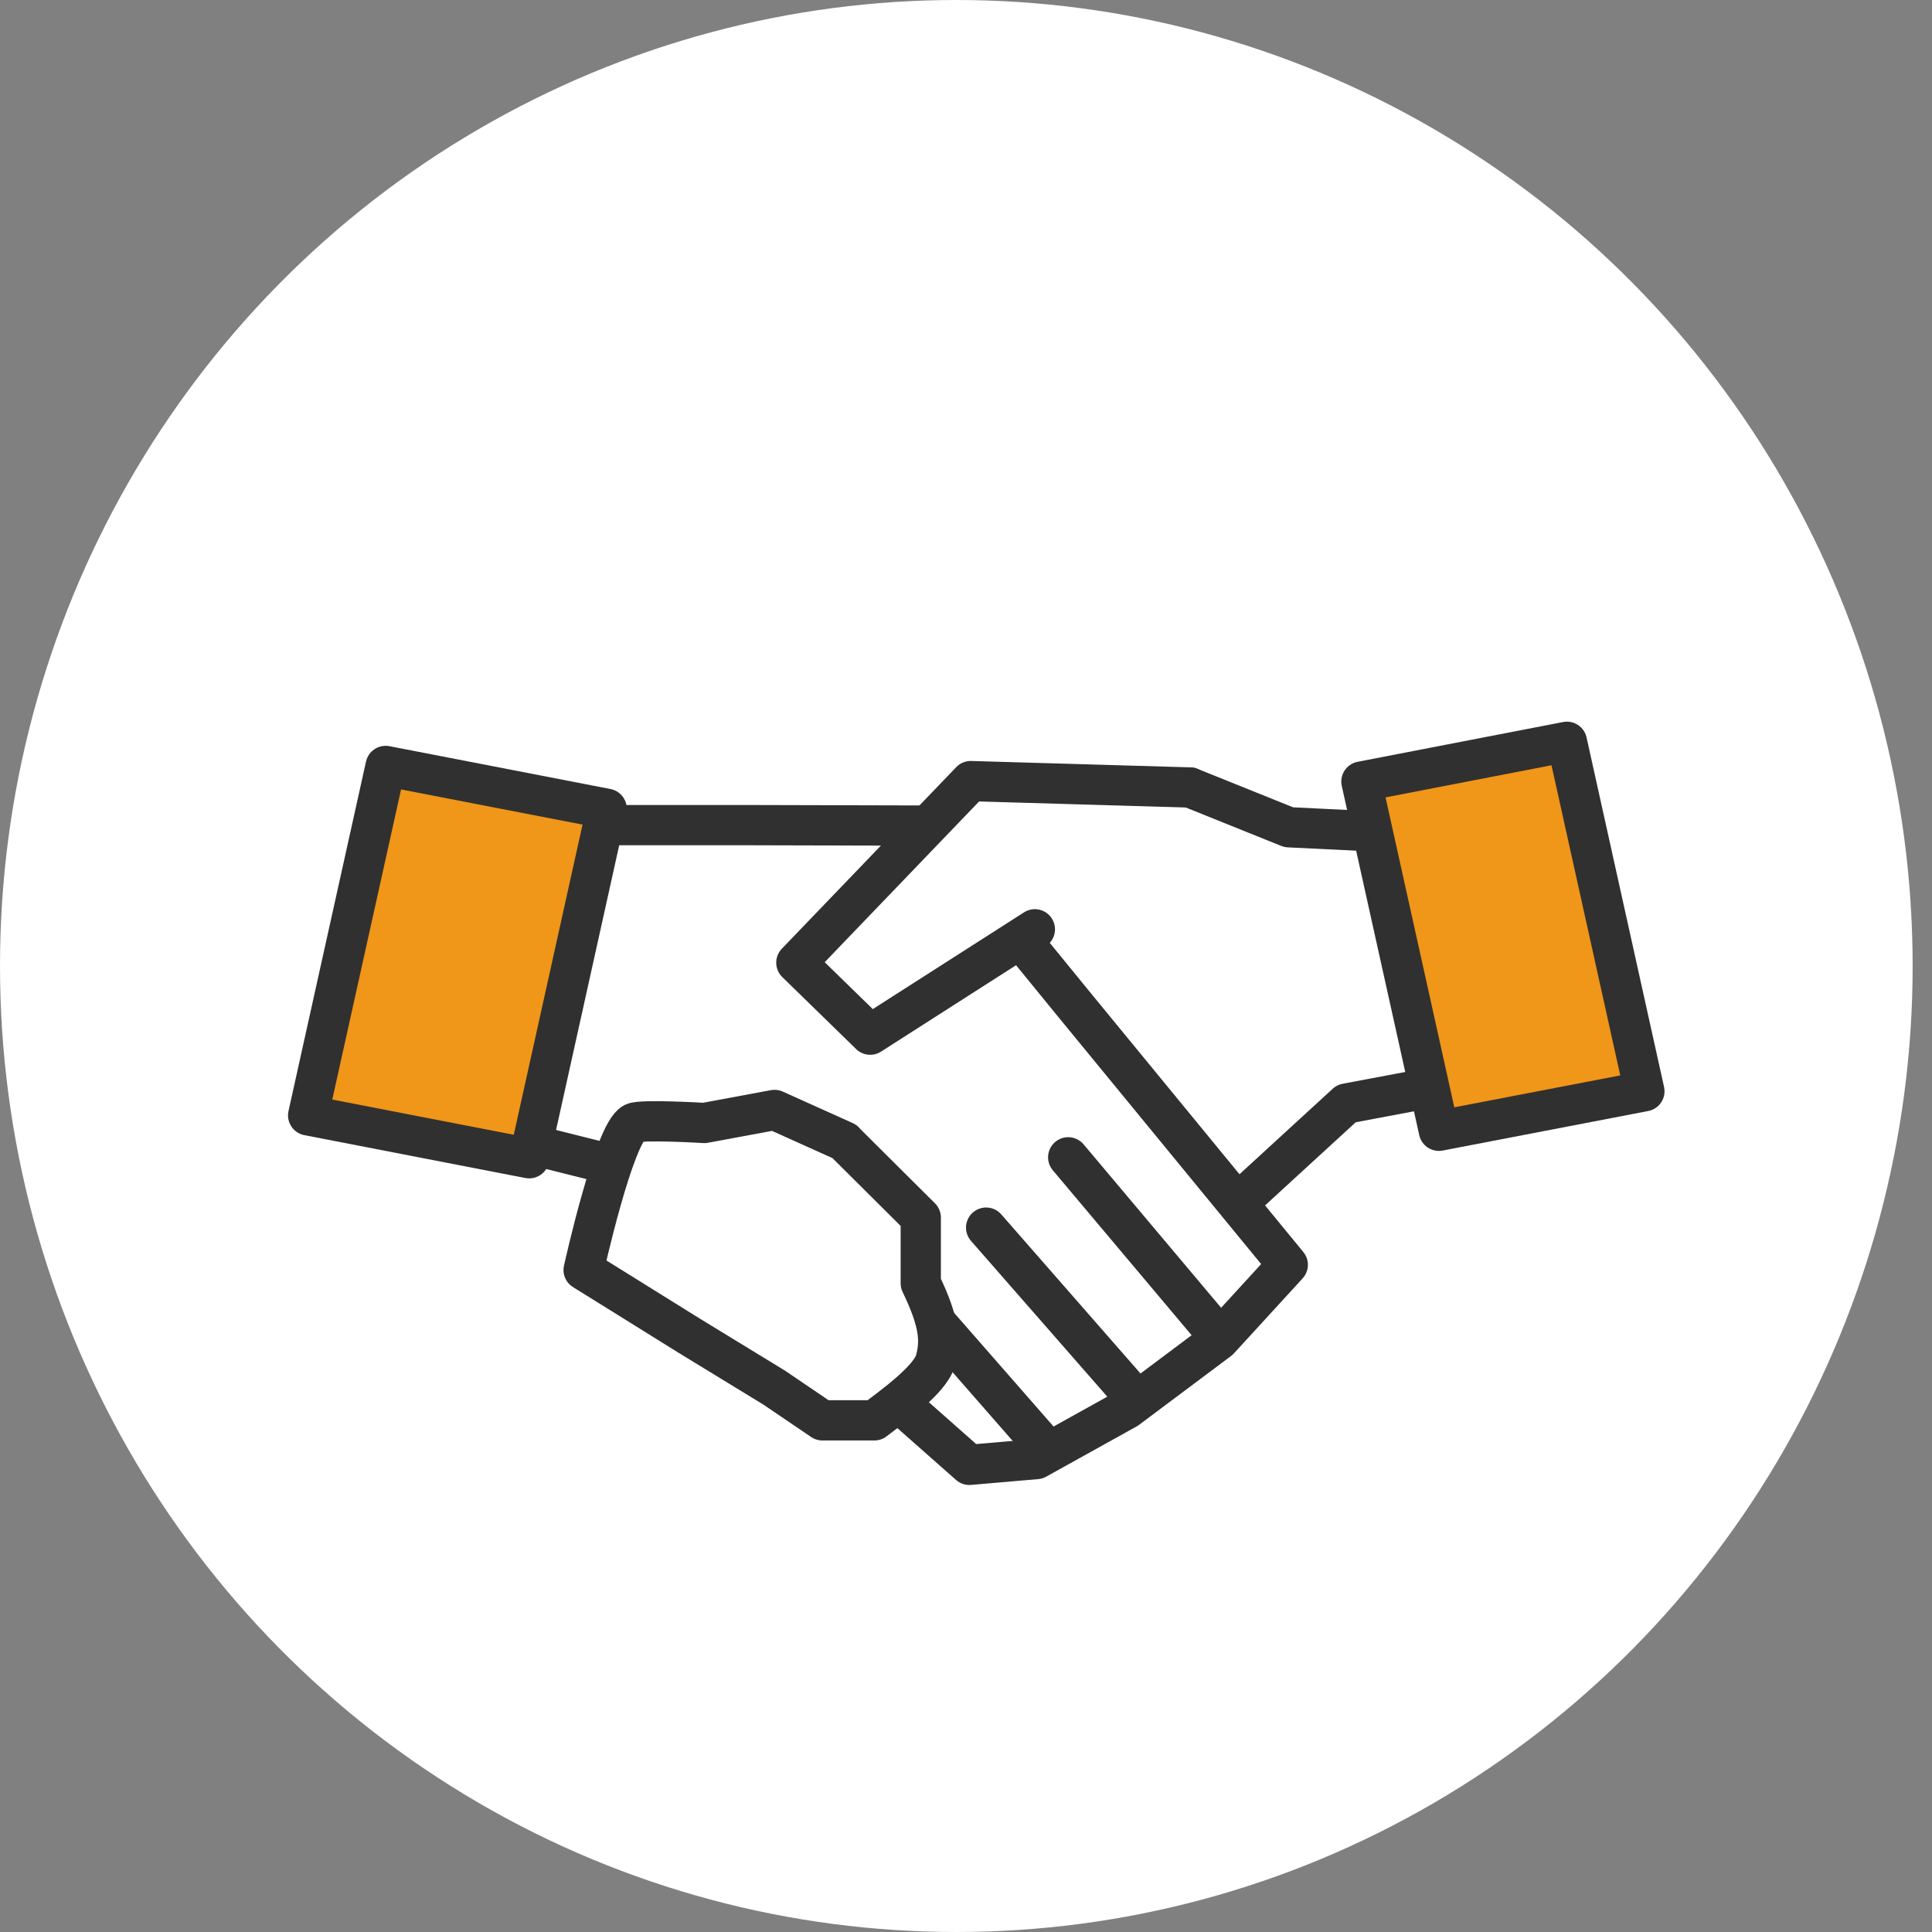
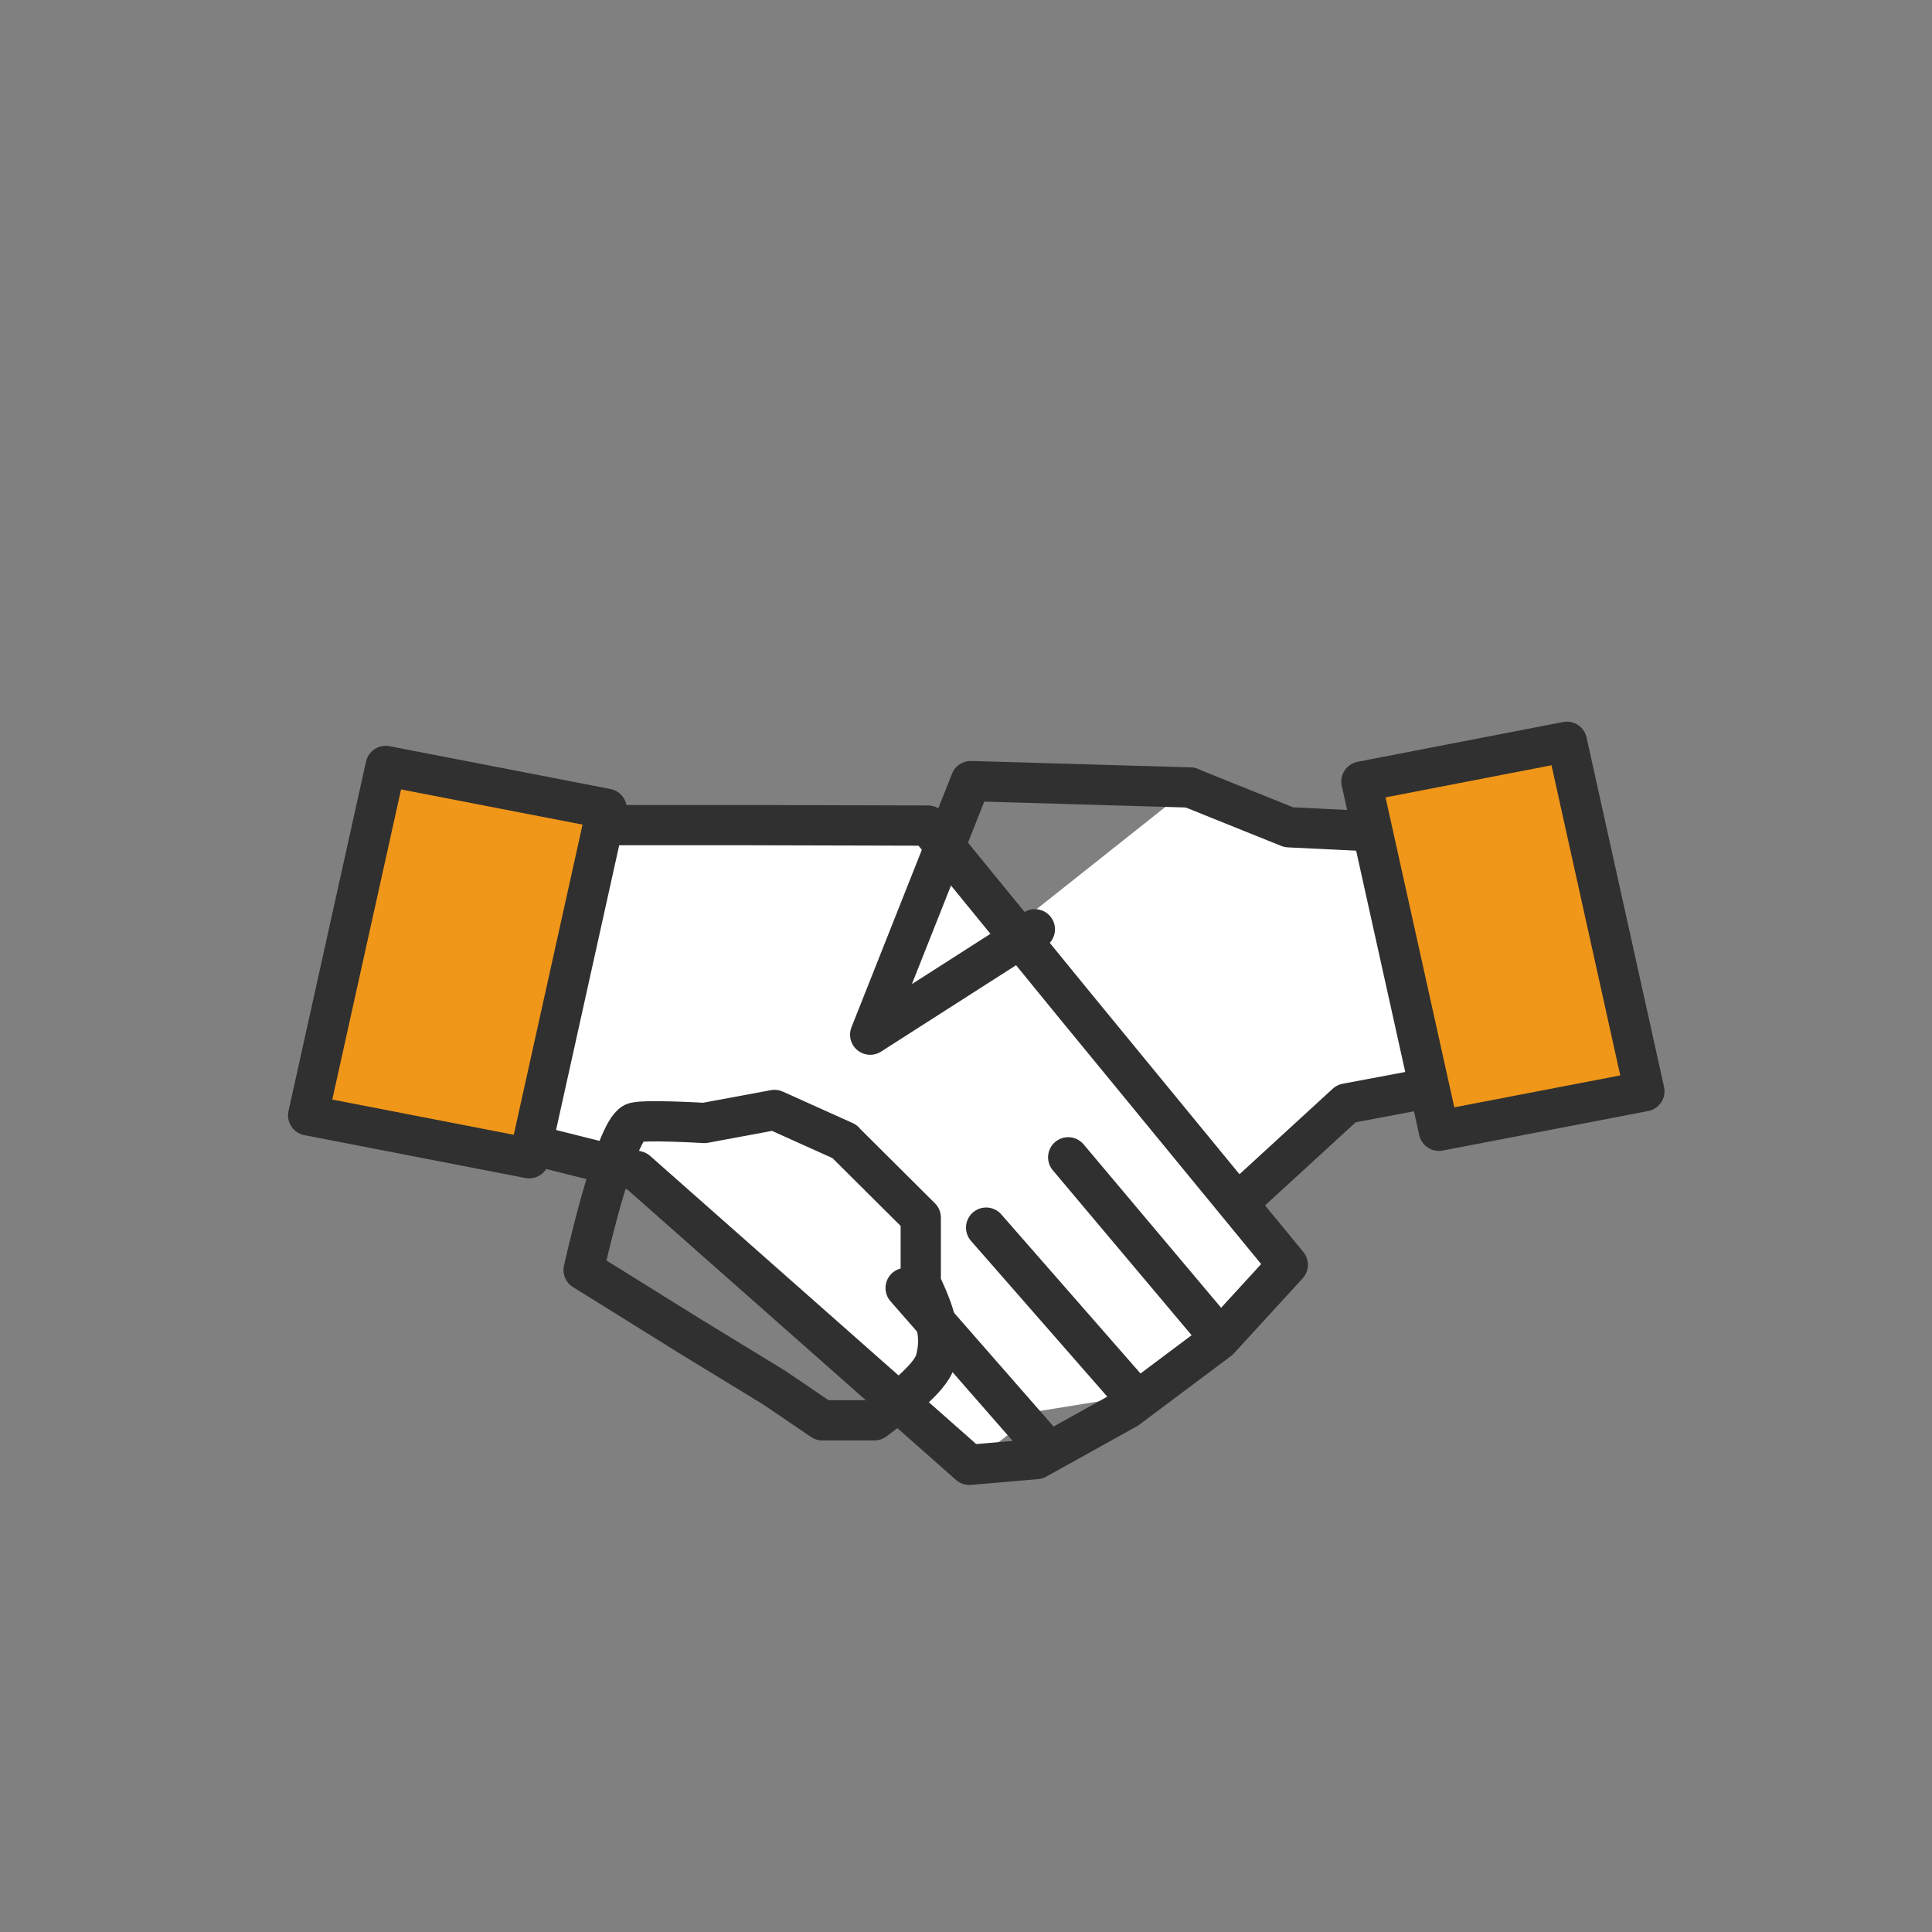
<svg xmlns="http://www.w3.org/2000/svg" width="96" height="96" viewBox="0 0 96 96" fill="none">
  <rect x="0" y="0" width="96" height="96" fill="#808080" stroke="none" />
-   <ellipse cx="47.519" cy="48" rx="47.519" ry="48" fill="white" />
  <path d="M45.367 50.047L50.931 58.459L47.25 61.153L54.431 61.518L59.126 61.965L66.898 54.835L77.338 52.871L73.934 41.588L64.038 41.106L59.126 39.129" fill="white" />
  <path d="M45.367 50.047L50.931 58.459L47.25 61.153L54.431 61.518L59.126 61.965L66.898 54.835L77.338 52.871L73.934 41.588L64.038 41.106L59.126 39.129" stroke="#303030" stroke-width="2" stroke-linecap="round" stroke-linejoin="round" />
  <path d="M81.709 54.224L77.859 36.859L67.648 38.835L71.498 56.188L81.709 54.224Z" fill="#F09619" />
  <path d="M81.709 54.224L77.859 36.859L67.648 38.835L71.498 56.188L81.709 54.224Z" stroke="#303030" stroke-width="2" stroke-linecap="round" stroke-linejoin="round" />
  <path d="M48.166 72.788L31.644 58.188L17.125 54.541L18.501 41.588L30.449 41H37.196L46.115 41.023L53.404 49.953L63.989 62.847L60.573 66.576L55.987 69.412L51.606 70.118L48.166 72.788Z" fill="white" />
  <path d="M48.166 72.788L31.644 58.188L17.125 54.541L18.501 41.588L30.449 41H37.196L46.115 41.023L53.404 49.953L63.989 62.847L60.573 66.576L56 70L51.5 72.5L48.166 72.788Z" stroke="#303030" stroke-width="2" stroke-linecap="round" stroke-linejoin="round" />
  <path d="M15.312 55.423L19.163 38.059L30.145 40.188L26.295 57.553L15.312 55.423Z" fill="#F09619" />
  <path d="M15.312 55.423L19.163 38.059L30.145 40.188L26.295 57.553L15.312 55.423Z" stroke="#303030" stroke-width="2" stroke-linecap="round" stroke-linejoin="round" />
  <path d="M60.018 65.753L53.078 57.506" stroke="#303030" stroke-width="2" stroke-linecap="round" stroke-linejoin="round" />
  <path d="M56 69L49 61" stroke="#303030" stroke-width="2" stroke-linecap="round" stroke-linejoin="round" />
  <path d="M52 72L45 64" stroke="#303030" stroke-width="2" stroke-linecap="round" stroke-linejoin="round" />
-   <path d="M41.962 56.718L38.486 55.153L35.566 56.894C35.566 56.894 31.872 55.612 31.486 55.8C30.509 56.282 29 63.106 29 63.106L30.629 64.118L34.238 66.365L38.474 68.953L40.864 70.576H43.447C44.352 69.882 46.234 68.553 46.488 67.588C46.741 66.624 46.693 65.718 45.752 63.765L44.484 61.259L41.962 56.729V56.718Z" fill="white" />
  <path d="M41.962 56.718L38.486 55.153L35 55.8C35 55.8 31.872 55.612 31.486 55.8C30.509 56.282 29 63.106 29 63.106L30.629 64.118L34.238 66.365L38.474 68.953L40.864 70.576H43.447C44.352 69.882 46.234 68.553 46.488 67.588C46.741 66.624 46.693 65.718 45.752 63.765V60.5L41.962 56.729V56.718Z" stroke="#303030" stroke-width="2" stroke-linecap="round" stroke-linejoin="round" />
-   <path d="M59.122 39.129L48.236 38.812L39.57 47.835L43.239 51.412L51.422 46.176" fill="white" />
-   <path d="M59.122 39.129L48.236 38.812L39.57 47.835L43.239 51.412L51.422 46.176" stroke="#303030" stroke-width="2" stroke-linecap="round" stroke-linejoin="round" />
+   <path d="M59.122 39.129L48.236 38.812L43.239 51.412L51.422 46.176" stroke="#303030" stroke-width="2" stroke-linecap="round" stroke-linejoin="round" />
</svg>